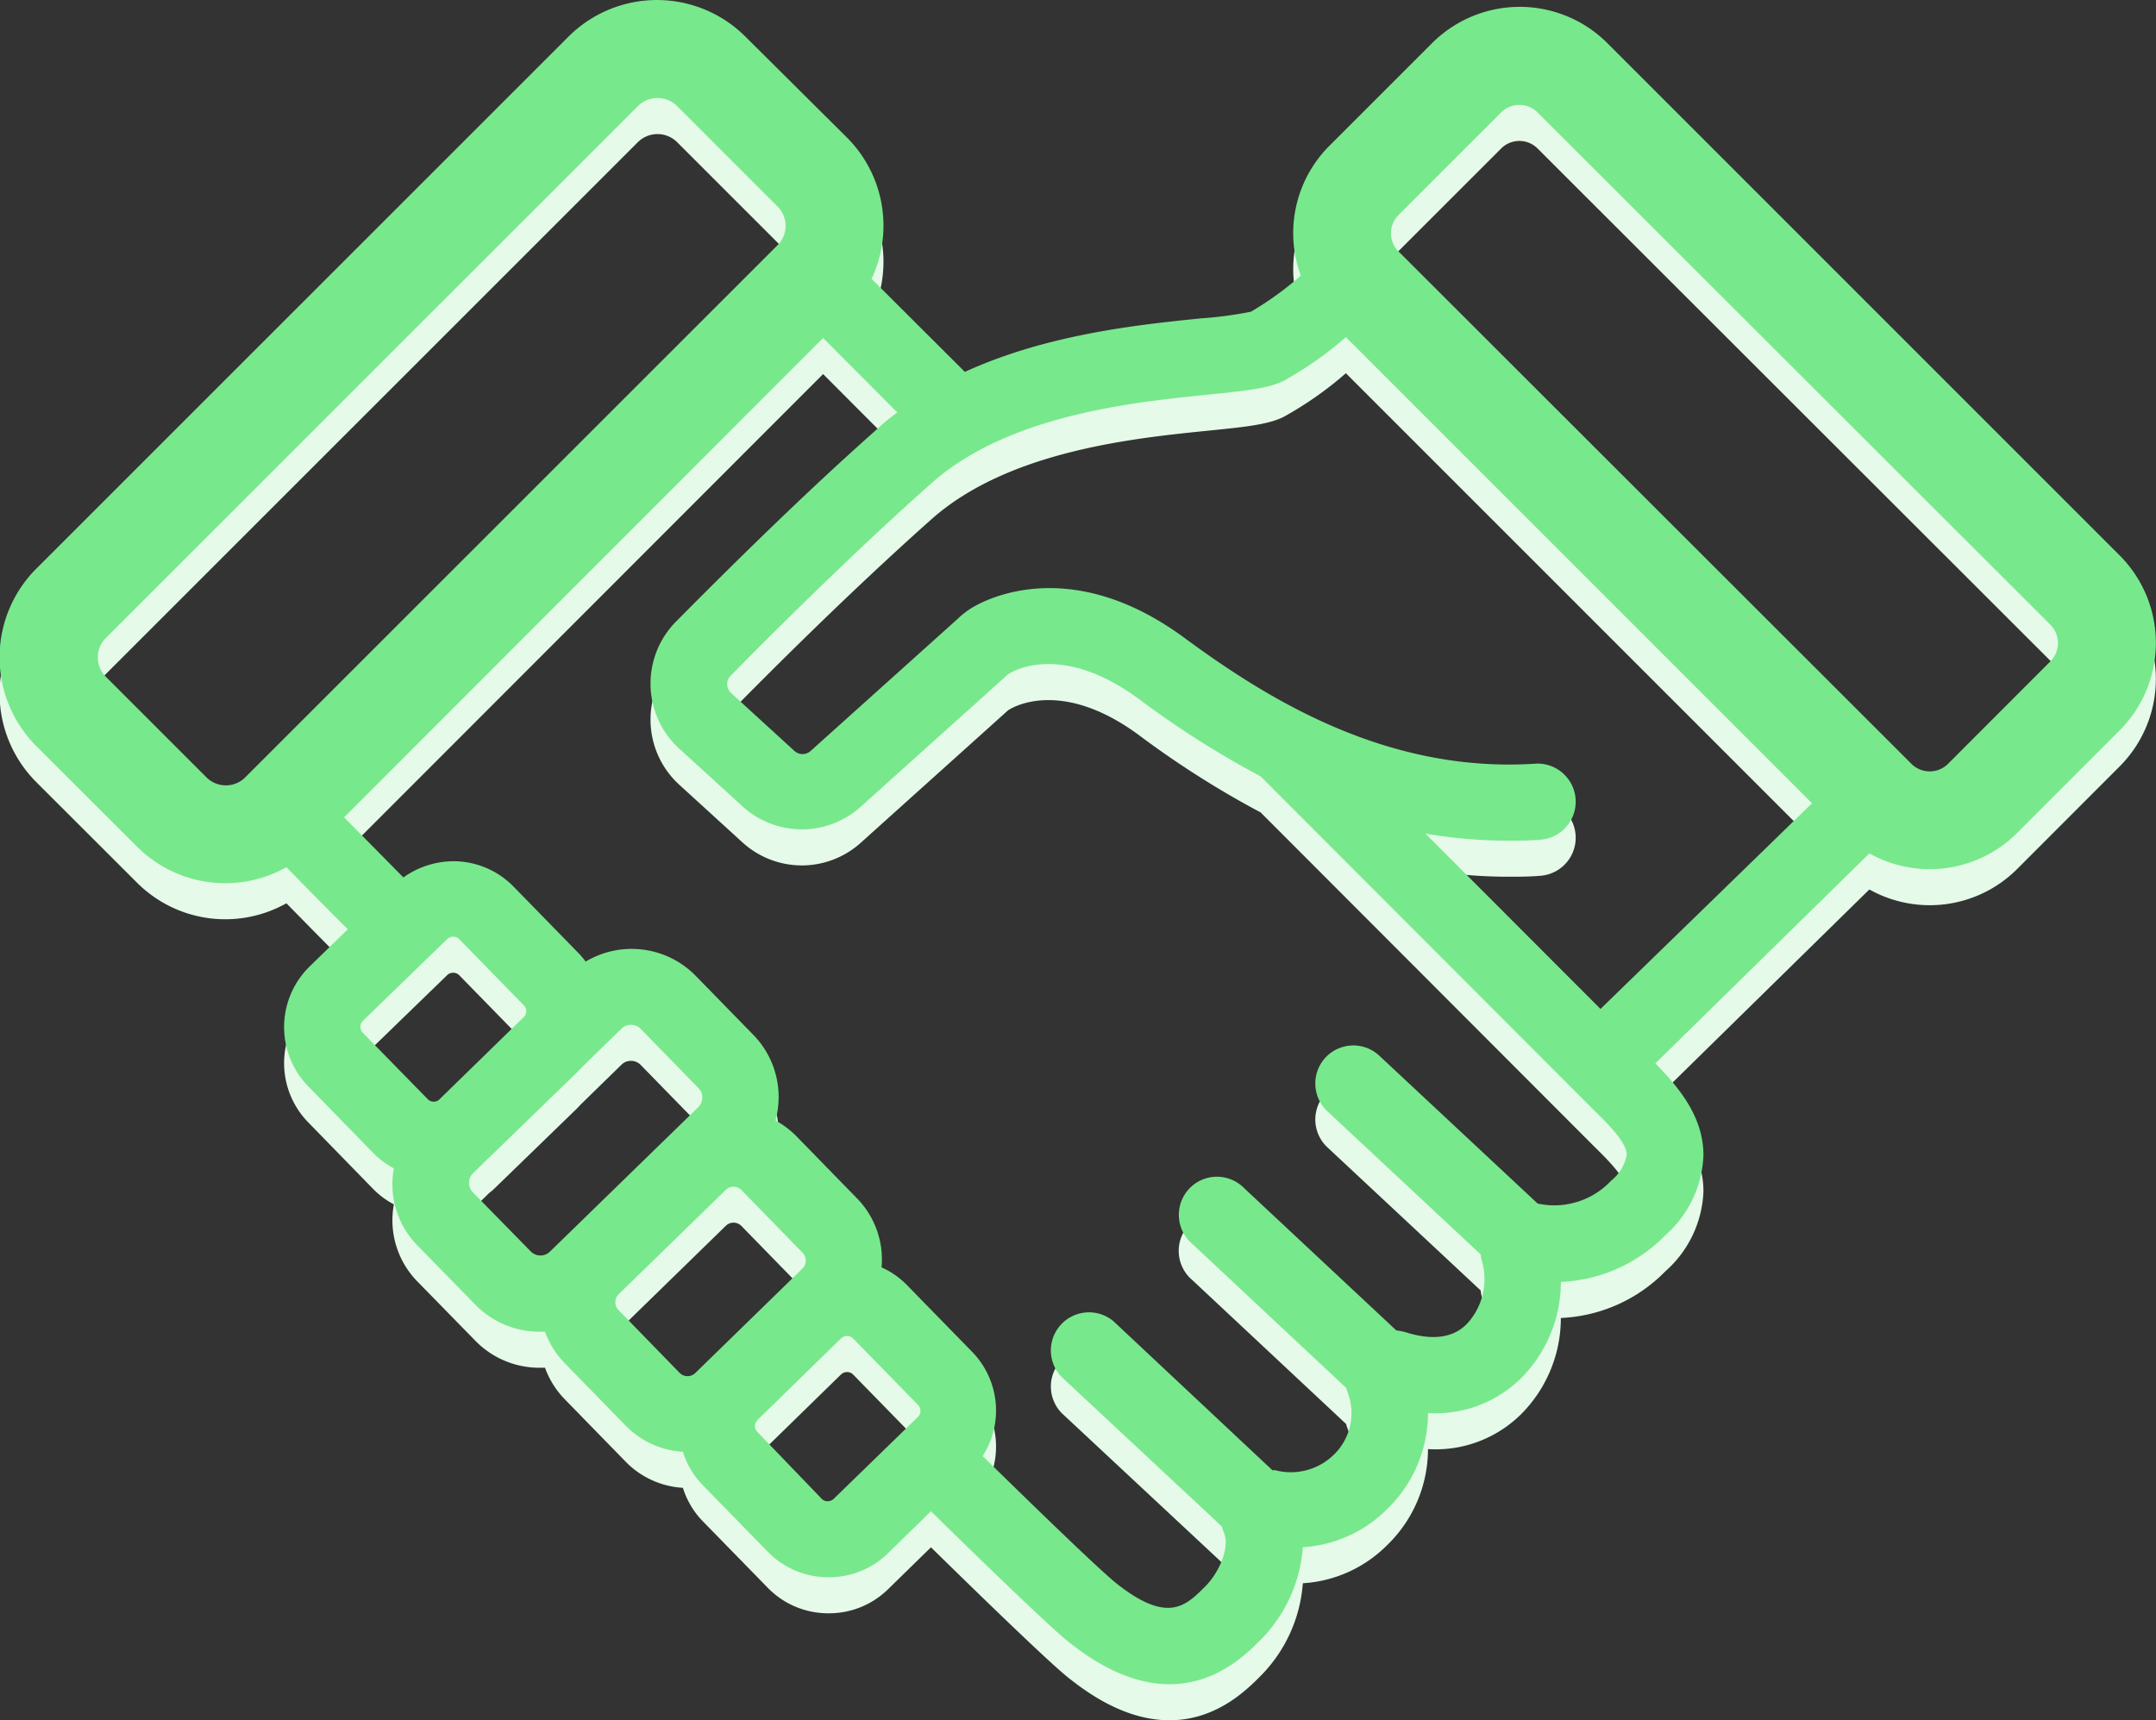
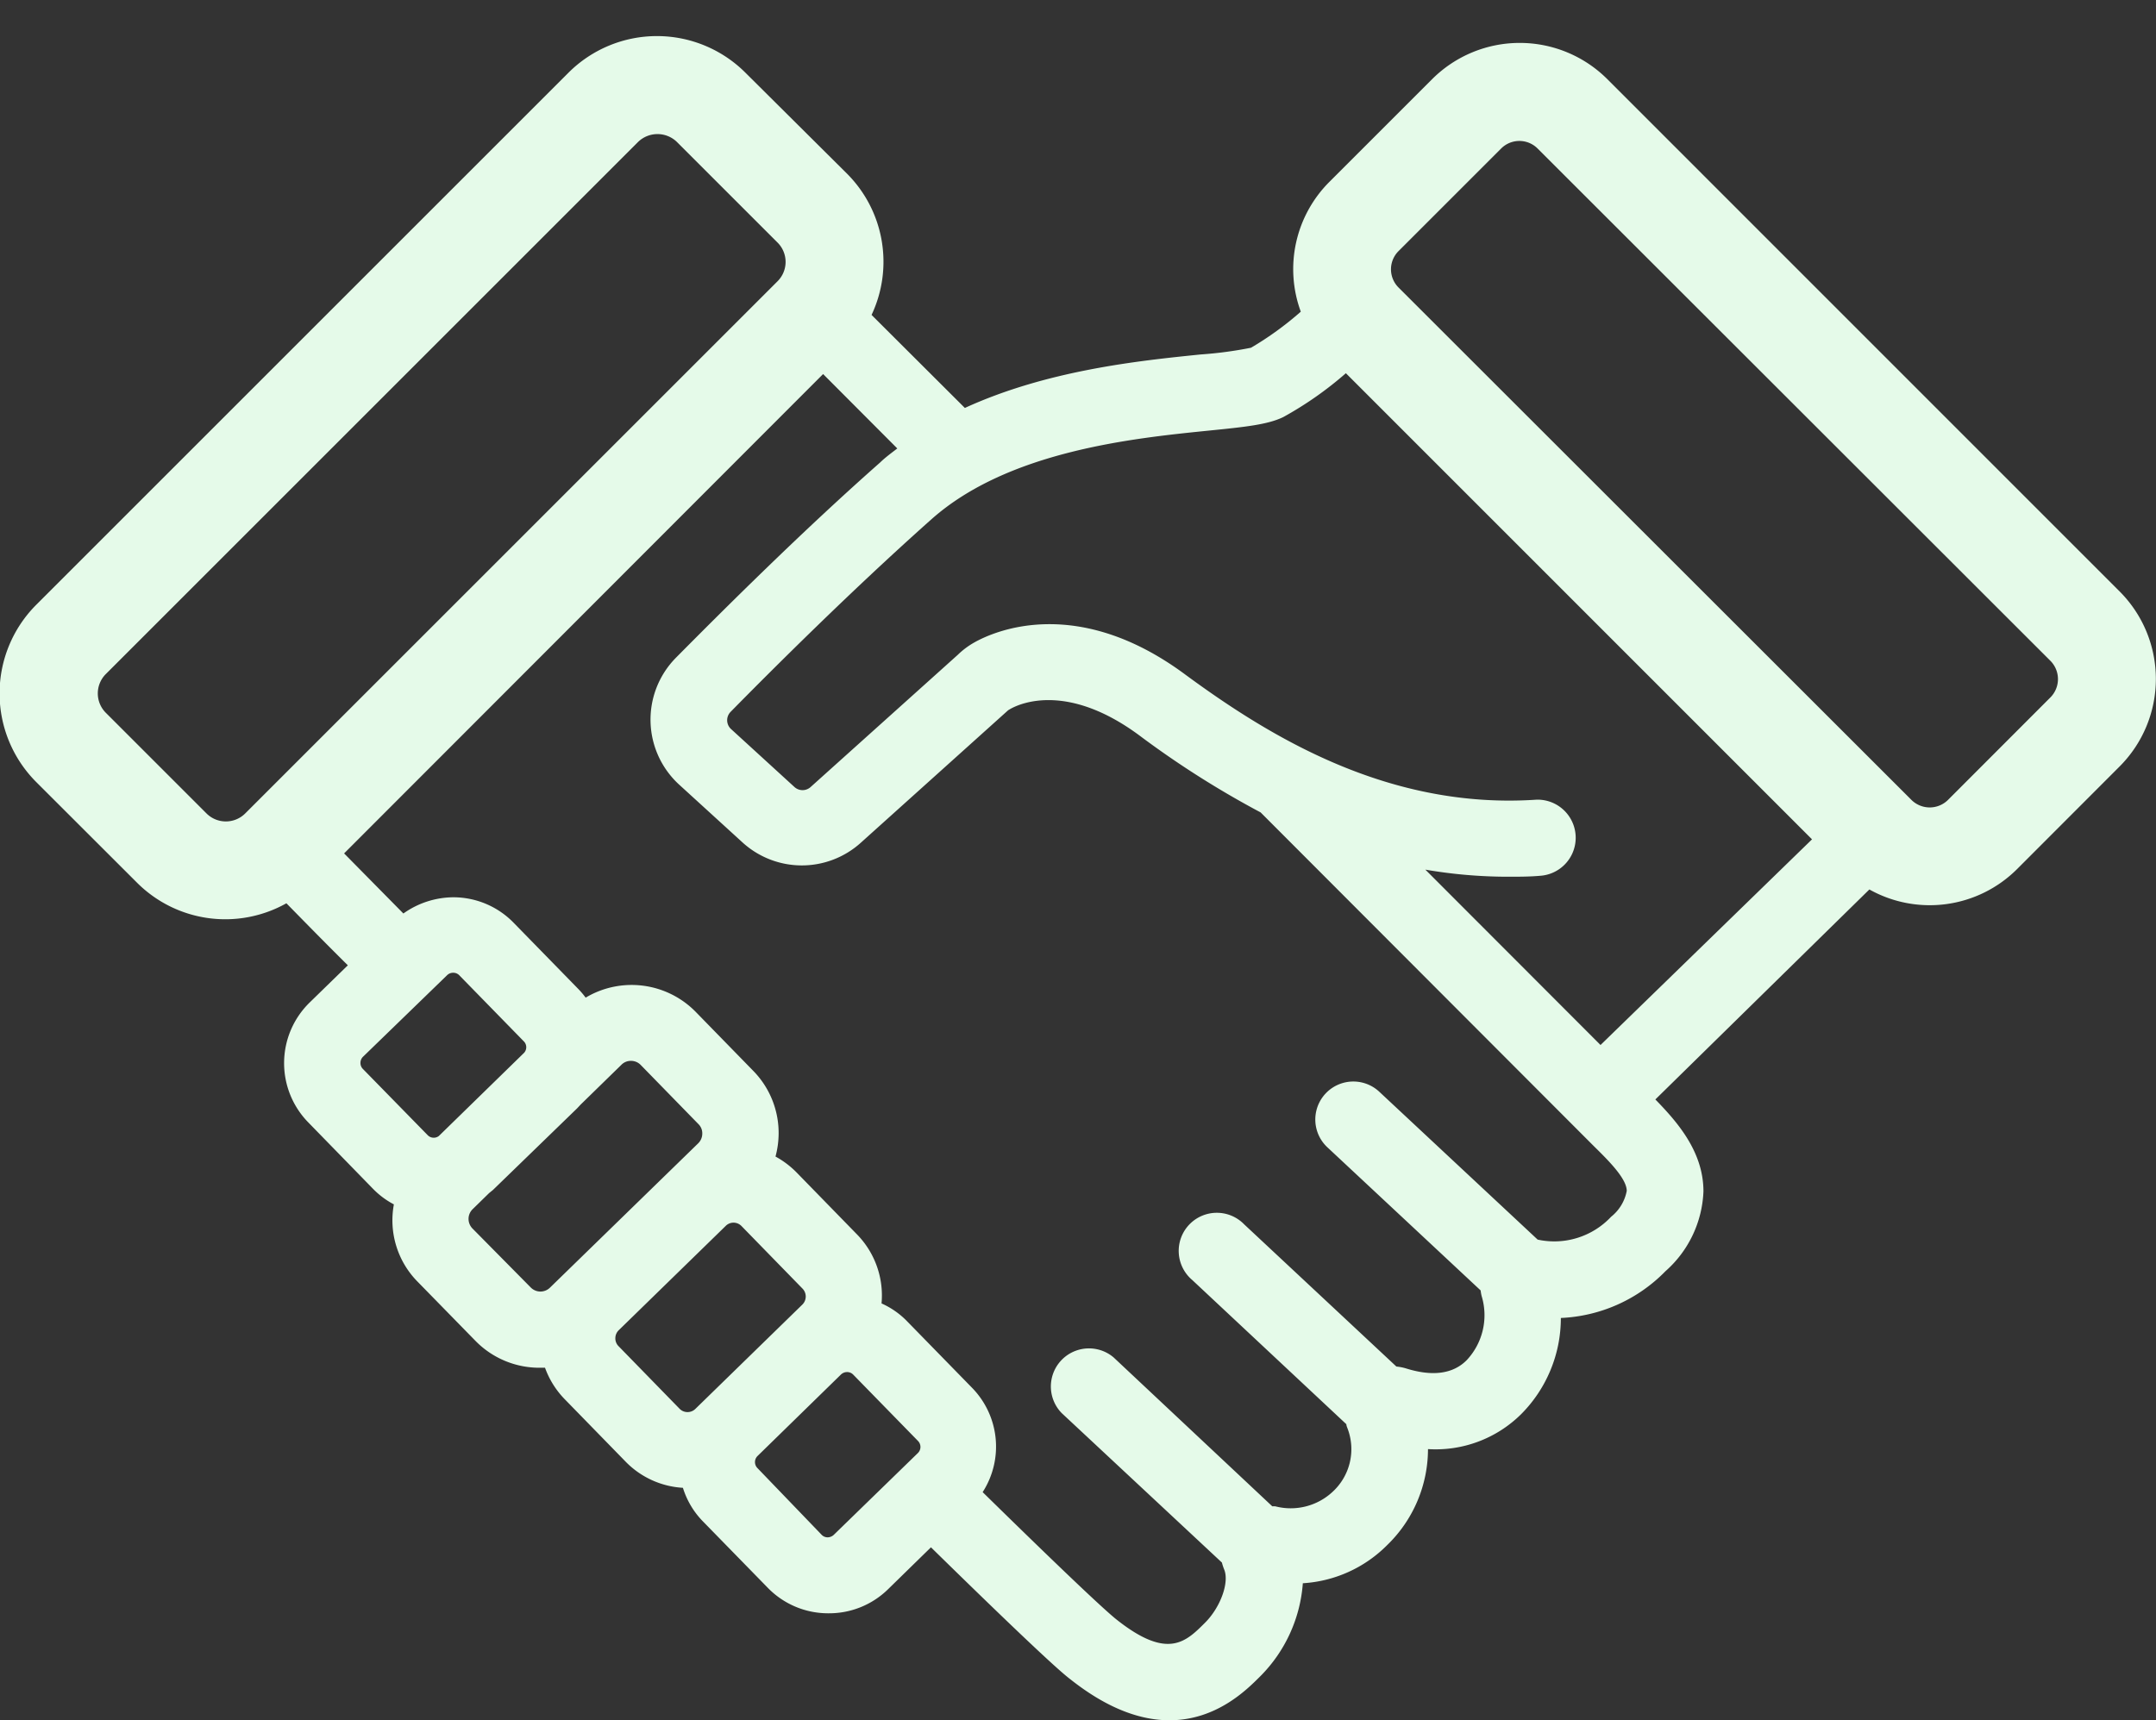
<svg xmlns="http://www.w3.org/2000/svg" viewBox="0 0 179.32 143.12">
  <rect x="0" y="0" width="179.32" height="143.12" fill="#333333" stroke="none" />
  <defs>
    <style>.cls-1{fill:#e5fae9;}.cls-2{fill:#78e88c;}</style>
  </defs>
  <g id="Layer_2" data-name="Layer 2">
    <g id="Layer_1-2" data-name="Layer 1">
      <path class="cls-1" d="M176.31,49.22,133.68,6.58a10.31,10.31,0,0,0-14.56,0l-8.55,8.55a10.26,10.26,0,0,0-2.38,10.8,26.71,26.71,0,0,1-4.14,3,32.72,32.72,0,0,1-4.19.56c-5.12.52-12.76,1.31-19.61,4.45L72.49,26.2a10.37,10.37,0,0,0-2.06-11.77L62,6.05a10.41,10.41,0,0,0-14.72,0L3,50.33A10.44,10.44,0,0,0,3,65.05l8.39,8.38a10.38,10.38,0,0,0,12.43,1.72c1.29,1.31,3,3.07,5.11,5.16l-3.16,3.08a7.05,7.05,0,0,0-.12,10l5.38,5.52a6.91,6.91,0,0,0,1.73,1.29,7.27,7.27,0,0,0,2,6.46l4.81,4.92A7.43,7.43,0,0,0,45,113.79l.33,0a7.29,7.29,0,0,0,1.64,2.62l5.07,5.2a7.23,7.23,0,0,0,4.76,2.17,6.91,6.91,0,0,0,1.67,2.8l5.38,5.51a7,7,0,0,0,5,2.13h.09a7,7,0,0,0,4.92-2l3.57-3.49c9.64,9.45,11.12,10.62,11.62,11,3.2,2.53,5.94,3.39,8.22,3.39,3.89,0,6.42-2.53,7.52-3.63a12.23,12.23,0,0,0,3.57-7.77,10.8,10.8,0,0,0,7-3.16,11.13,11.13,0,0,0,3.41-8,10.1,10.1,0,0,0,7.75-2.91,11.33,11.33,0,0,0,3.3-8,12.94,12.94,0,0,0,8.7-3.89,9.34,9.34,0,0,0,3.16-6.64c0-3.32-2.19-5.79-4-7.65L155.48,74a10.28,10.28,0,0,0,12.29-1.7l8.54-8.55A10.3,10.3,0,0,0,176.31,49.22ZM100.49,35.83c3.08-.31,4.94-.5,6.24-1.13a29.54,29.54,0,0,0,5.21-3.65l38.77,38.78L133.12,86.94,118.55,72.35a40.67,40.67,0,0,0,6.91.59c.91,0,1.83,0,2.77-.09a3.17,3.17,0,0,0-.43-6.32c-12.25.83-22.1-5.16-29.3-10.47C89.64,49.54,82.82,52.43,81,53.47a6.63,6.63,0,0,0-1.33,1l-12.24,11a1,1,0,0,1-1.36,0l-5.25-4.8a1,1,0,0,1-.34-.72,1,1,0,0,1,.29-.73c3.4-3.46,10.08-10.13,16.68-16C83.84,37.52,94.26,36.46,100.49,35.83ZM17.18,67.68,8.8,59.3a2.28,2.28,0,0,1,0-3.22L53.08,11.8a2.32,2.32,0,0,1,3.21,0l8.38,8.38a2.27,2.27,0,0,1,0,3.22L20.39,67.68A2.28,2.28,0,0,1,17.18,67.68Zm13,21.25a.7.7,0,0,1-.2-.51.71.71,0,0,1,.21-.5l7-6.79a.71.71,0,0,1,.51-.2.69.69,0,0,1,.51.22l5.38,5.51a.69.69,0,0,1,0,.93l-7.09,6.92a.7.7,0,0,1-.93-.07Zm9.11,13.27a1.15,1.15,0,0,1-.32-.8,1.13,1.13,0,0,1,.34-.8l1.37-1.34L41,99l7-6.79.3-.32,3.39-3.31h0a1.09,1.09,0,0,1,.79-.32,1.12,1.12,0,0,1,.81.34l4.8,4.92a1.07,1.07,0,0,1,.32.8,1.13,1.13,0,0,1-.34.8l-12.32,12a1.13,1.13,0,0,1-1.6,0ZM51.45,112a.91.91,0,0,1-.27-.67.93.93,0,0,1,.28-.66l8.9-8.68h0a.92.92,0,0,1,.65-.27h0a.93.93,0,0,1,.66.28l5.07,5.2a.94.94,0,0,1,0,1.33l-8.9,8.68a.92.92,0,0,1-.66.27.91.91,0,0,1-.67-.29Zm17.89,15.7a.76.76,0,0,1-.51.2.68.68,0,0,1-.5-.22L63,122.14a.71.71,0,0,1,0-1l6.95-6.79a.74.74,0,0,1,.5-.2.7.7,0,0,1,.52.22l5.38,5.51a.71.71,0,0,1,0,1ZM134,101.23a6.48,6.48,0,0,1-6.11,1.9l-13.17-12.3a3.16,3.16,0,1,0-4.32,4.62l12.75,11.91a3.4,3.4,0,0,0,.08.46,5.47,5.47,0,0,1-1.24,5.34c-1.14,1.15-2.85,1.38-5.07.68a4.29,4.29,0,0,0-.78-.15l-12.66-11.83a3.17,3.17,0,1,0-4.32,4.63l12.82,12c0,.13.07.27.12.41a4.82,4.82,0,0,1-1.26,5.21,5.11,5.11,0,0,1-4.77,1.21,1.9,1.9,0,0,0-.25,0L92.62,112.93a3.17,3.17,0,0,0-4.32,4.63L101.63,130a4.36,4.36,0,0,0,.19.58c.44,1.07-.31,3.14-1.59,4.42-1.6,1.6-3.1,3.11-7.34-.24-.81-.64-3.44-3.05-11.16-10.62a7,7,0,0,0-.9-8.7l-5.38-5.51a6.85,6.85,0,0,0-2.13-1.49,7.27,7.27,0,0,0-2-5.7l-5.07-5.2a7.46,7.46,0,0,0-1.75-1.32,7.5,7.5,0,0,0,.26-1.84,7.39,7.39,0,0,0-2.12-5.3l-4.8-4.92A7.46,7.46,0,0,0,48.71,83a6.82,6.82,0,0,0-.6-.71l-5.38-5.51a7,7,0,0,0-5-2.13A7.24,7.24,0,0,0,33.55,76l-4.93-5L68.46,31.12l6.17,6.19c-.48.37-1,.75-1.42,1.16-6.41,5.66-12.78,12-17,16.26a7.33,7.33,0,0,0,.29,10.56l5.26,4.8a7.32,7.32,0,0,0,9.86,0l12.23-11L84,59c1-.58,4.91-2.13,10.73,2.16a77.68,77.68,0,0,0,10.12,6.43l27.3,27.35.43.43c1.21,1.19,2.72,2.69,2.72,3.71A3.61,3.61,0,0,1,134,101.23ZM170.56,58,162,66.57a2.16,2.16,0,0,1-3,0L116.33,23.93a2.14,2.14,0,0,1,0-3.05l8.54-8.54a2.14,2.14,0,0,1,3,0L170.56,55A2.16,2.16,0,0,1,170.56,58Z" />
-       <path class="cls-2" d="M176.31,46.22,133.68,3.58a10.31,10.31,0,0,0-14.56,0l-8.55,8.55a10.26,10.26,0,0,0-2.38,10.8,26.71,26.71,0,0,1-4.14,3,32.72,32.72,0,0,1-4.19.56c-5.12.52-12.76,1.31-19.61,4.45L72.49,23.2a10.37,10.37,0,0,0-2.06-11.77L62,3.05a10.41,10.41,0,0,0-14.72,0L3,47.33A10.44,10.44,0,0,0,3,62.05l8.39,8.38a10.38,10.38,0,0,0,12.43,1.72c1.29,1.31,3,3.07,5.11,5.16l-3.16,3.08a7.05,7.05,0,0,0-.12,10l5.38,5.52a6.91,6.91,0,0,0,1.73,1.29,7.27,7.27,0,0,0,2,6.46l4.81,4.92A7.43,7.43,0,0,0,45,110.79l.33,0a7.29,7.29,0,0,0,1.64,2.62l5.07,5.2a7.23,7.23,0,0,0,4.76,2.17,6.91,6.91,0,0,0,1.67,2.8l5.38,5.51a7,7,0,0,0,5,2.13h.09a7,7,0,0,0,4.92-2l3.57-3.49c9.64,9.45,11.12,10.62,11.62,11,3.2,2.53,5.94,3.39,8.22,3.39,3.89,0,6.42-2.53,7.52-3.63a12.23,12.23,0,0,0,3.57-7.77,10.8,10.8,0,0,0,7-3.16,11.13,11.13,0,0,0,3.41-8,10.1,10.1,0,0,0,7.75-2.91,11.33,11.33,0,0,0,3.3-8,12.94,12.94,0,0,0,8.7-3.89,9.34,9.34,0,0,0,3.16-6.64c0-3.32-2.19-5.79-4-7.65L155.48,71a10.28,10.28,0,0,0,12.29-1.7l8.54-8.55A10.3,10.3,0,0,0,176.31,46.22ZM100.49,32.83c3.08-.31,4.94-.5,6.24-1.13a29.54,29.54,0,0,0,5.21-3.65l38.77,38.78L133.12,83.94,118.55,69.35a40.67,40.67,0,0,0,6.91.59c.91,0,1.83,0,2.77-.09a3.17,3.17,0,0,0-.43-6.32c-12.25.83-22.1-5.16-29.3-10.47C89.64,46.54,82.82,49.43,81,50.47a6.63,6.63,0,0,0-1.33,1l-12.24,11a1,1,0,0,1-1.36,0l-5.25-4.8a1,1,0,0,1-.34-.72,1,1,0,0,1,.29-.73c3.4-3.46,10.08-10.13,16.68-16C83.84,34.52,94.26,33.46,100.49,32.83ZM17.18,64.68,8.8,56.3a2.28,2.28,0,0,1,0-3.22L53.08,8.8a2.32,2.32,0,0,1,3.21,0l8.38,8.38a2.27,2.27,0,0,1,0,3.22L20.39,64.68A2.28,2.28,0,0,1,17.18,64.68Zm13,21.25a.7.7,0,0,1-.2-.51.71.71,0,0,1,.21-.5l7-6.79a.71.71,0,0,1,.51-.2.69.69,0,0,1,.51.22l5.38,5.51a.69.69,0,0,1,0,.93l-7.09,6.92a.7.7,0,0,1-.93-.07ZM39.33,99.2a1.15,1.15,0,0,1-.32-.8,1.13,1.13,0,0,1,.34-.8l1.37-1.34L41,96l7-6.79.3-.32,3.39-3.31h0a1.09,1.09,0,0,1,.79-.32,1.12,1.12,0,0,1,.81.34l4.8,4.92a1.07,1.07,0,0,1,.32.8,1.13,1.13,0,0,1-.34.8l-12.32,12a1.13,1.13,0,0,1-1.6,0ZM51.45,109a.91.91,0,0,1-.27-.67.93.93,0,0,1,.28-.66L60.36,99h0a.92.92,0,0,1,.65-.27h0a.93.93,0,0,1,.66.28l5.07,5.2a.94.94,0,0,1,0,1.33l-8.9,8.68a.92.92,0,0,1-.66.27.91.91,0,0,1-.67-.29Zm17.89,15.7a.76.76,0,0,1-.51.2.68.68,0,0,1-.5-.22L63,119.14a.71.71,0,0,1,0-1l6.95-6.79a.74.74,0,0,1,.5-.2.7.7,0,0,1,.52.22l5.38,5.51a.71.71,0,0,1,0,1ZM134,98.23a6.48,6.48,0,0,1-6.11,1.9l-13.17-12.3a3.16,3.16,0,1,0-4.32,4.62l12.75,11.91a3.4,3.4,0,0,0,.08.46,5.47,5.47,0,0,1-1.24,5.34c-1.14,1.15-2.85,1.38-5.07.68a4.29,4.29,0,0,0-.78-.15L103.49,98.86a3.17,3.17,0,1,0-4.32,4.63l12.82,12c0,.13.07.27.12.41a4.82,4.82,0,0,1-1.26,5.21,5.11,5.11,0,0,1-4.77,1.21,1.9,1.9,0,0,0-.25,0L92.62,109.93a3.17,3.17,0,0,0-4.32,4.63L101.63,127a4.36,4.36,0,0,0,.19.58c.44,1.07-.31,3.14-1.59,4.42-1.6,1.6-3.1,3.11-7.34-.24-.81-.64-3.44-3.05-11.16-10.62a7,7,0,0,0-.9-8.7l-5.38-5.51a6.85,6.85,0,0,0-2.13-1.49,7.27,7.27,0,0,0-2-5.7l-5.07-5.2a7.46,7.46,0,0,0-1.75-1.32,7.5,7.5,0,0,0,.26-1.84,7.39,7.39,0,0,0-2.12-5.3l-4.8-4.92A7.46,7.46,0,0,0,48.71,80a6.82,6.82,0,0,0-.6-.71l-5.38-5.51a7,7,0,0,0-5-2.13A7.24,7.24,0,0,0,33.55,73l-4.93-5L68.46,28.12l6.17,6.19c-.48.37-1,.75-1.42,1.16-6.41,5.66-12.78,12-17,16.26a7.33,7.33,0,0,0,.29,10.56l5.26,4.8a7.32,7.32,0,0,0,9.86,0l12.23-11L84,56c1-.58,4.91-2.13,10.73,2.16a77.68,77.68,0,0,0,10.12,6.43l27.3,27.35.43.43c1.21,1.19,2.72,2.69,2.72,3.71A3.61,3.61,0,0,1,134,98.23ZM170.56,55,162,63.57a2.16,2.16,0,0,1-3,0L116.33,20.93a2.14,2.14,0,0,1,0-3.05l8.54-8.54a2.14,2.14,0,0,1,3,0L170.56,52A2.16,2.16,0,0,1,170.56,55Z" />
    </g>
  </g>
</svg>